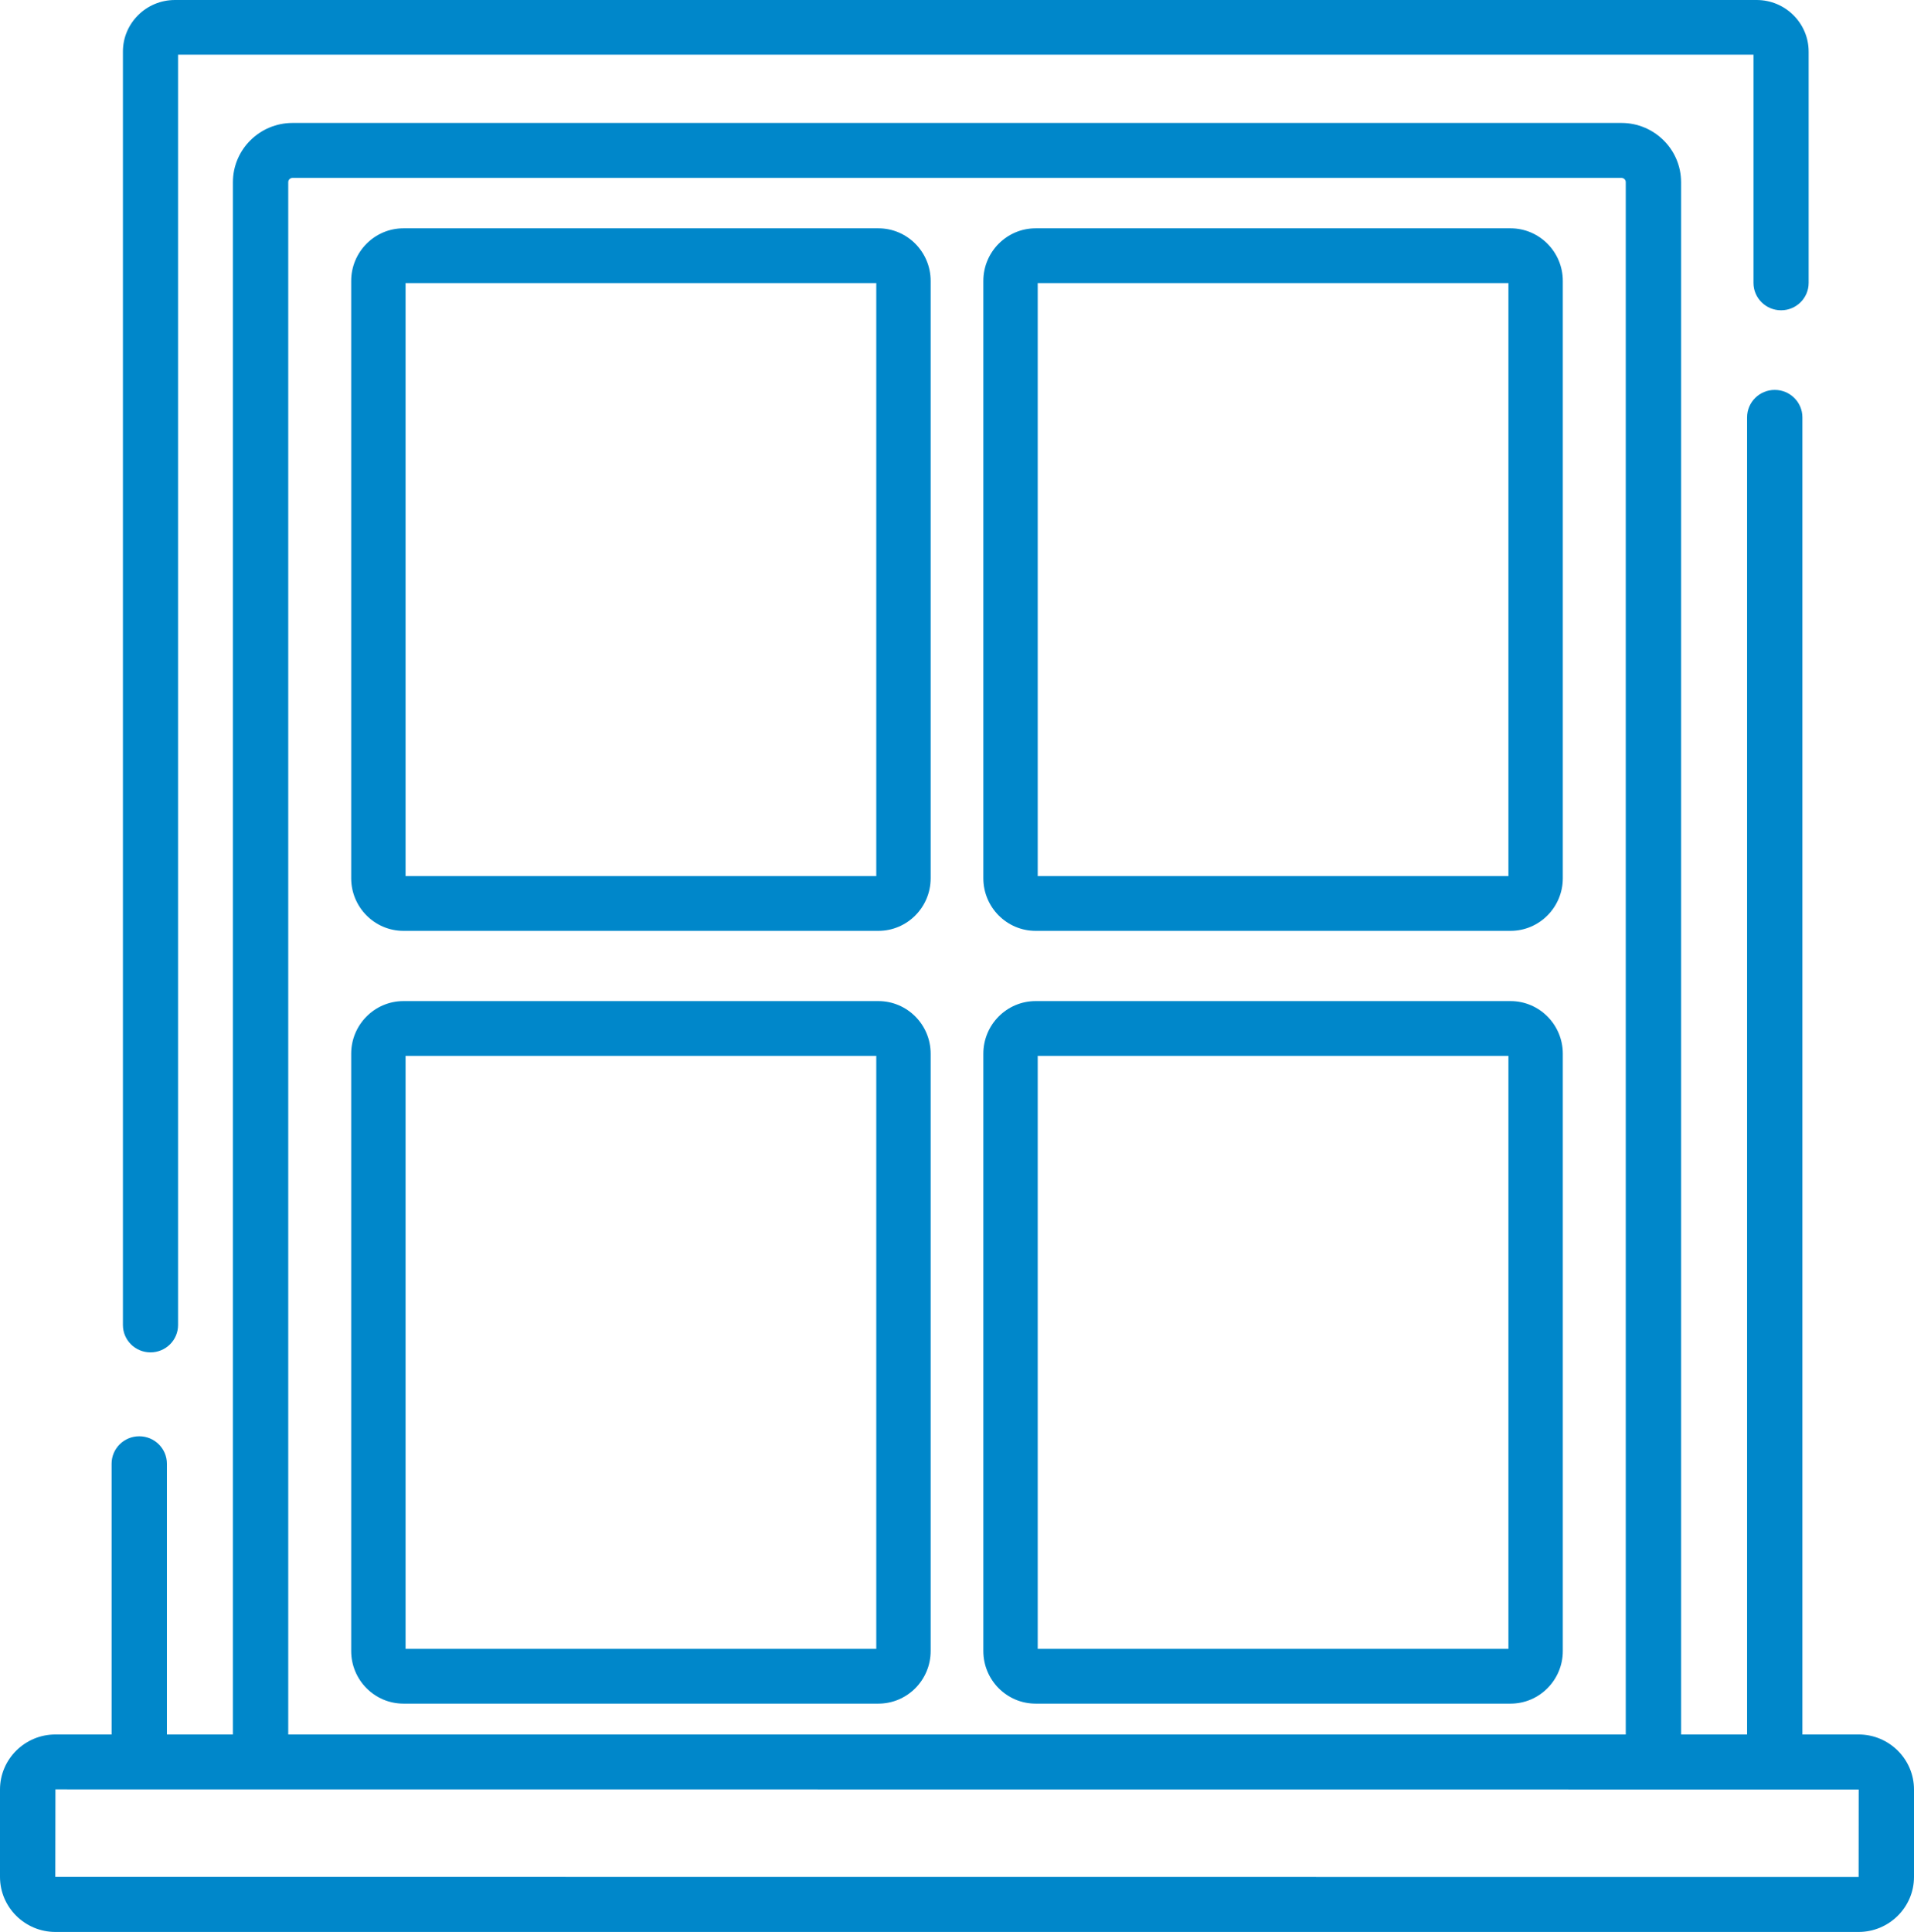
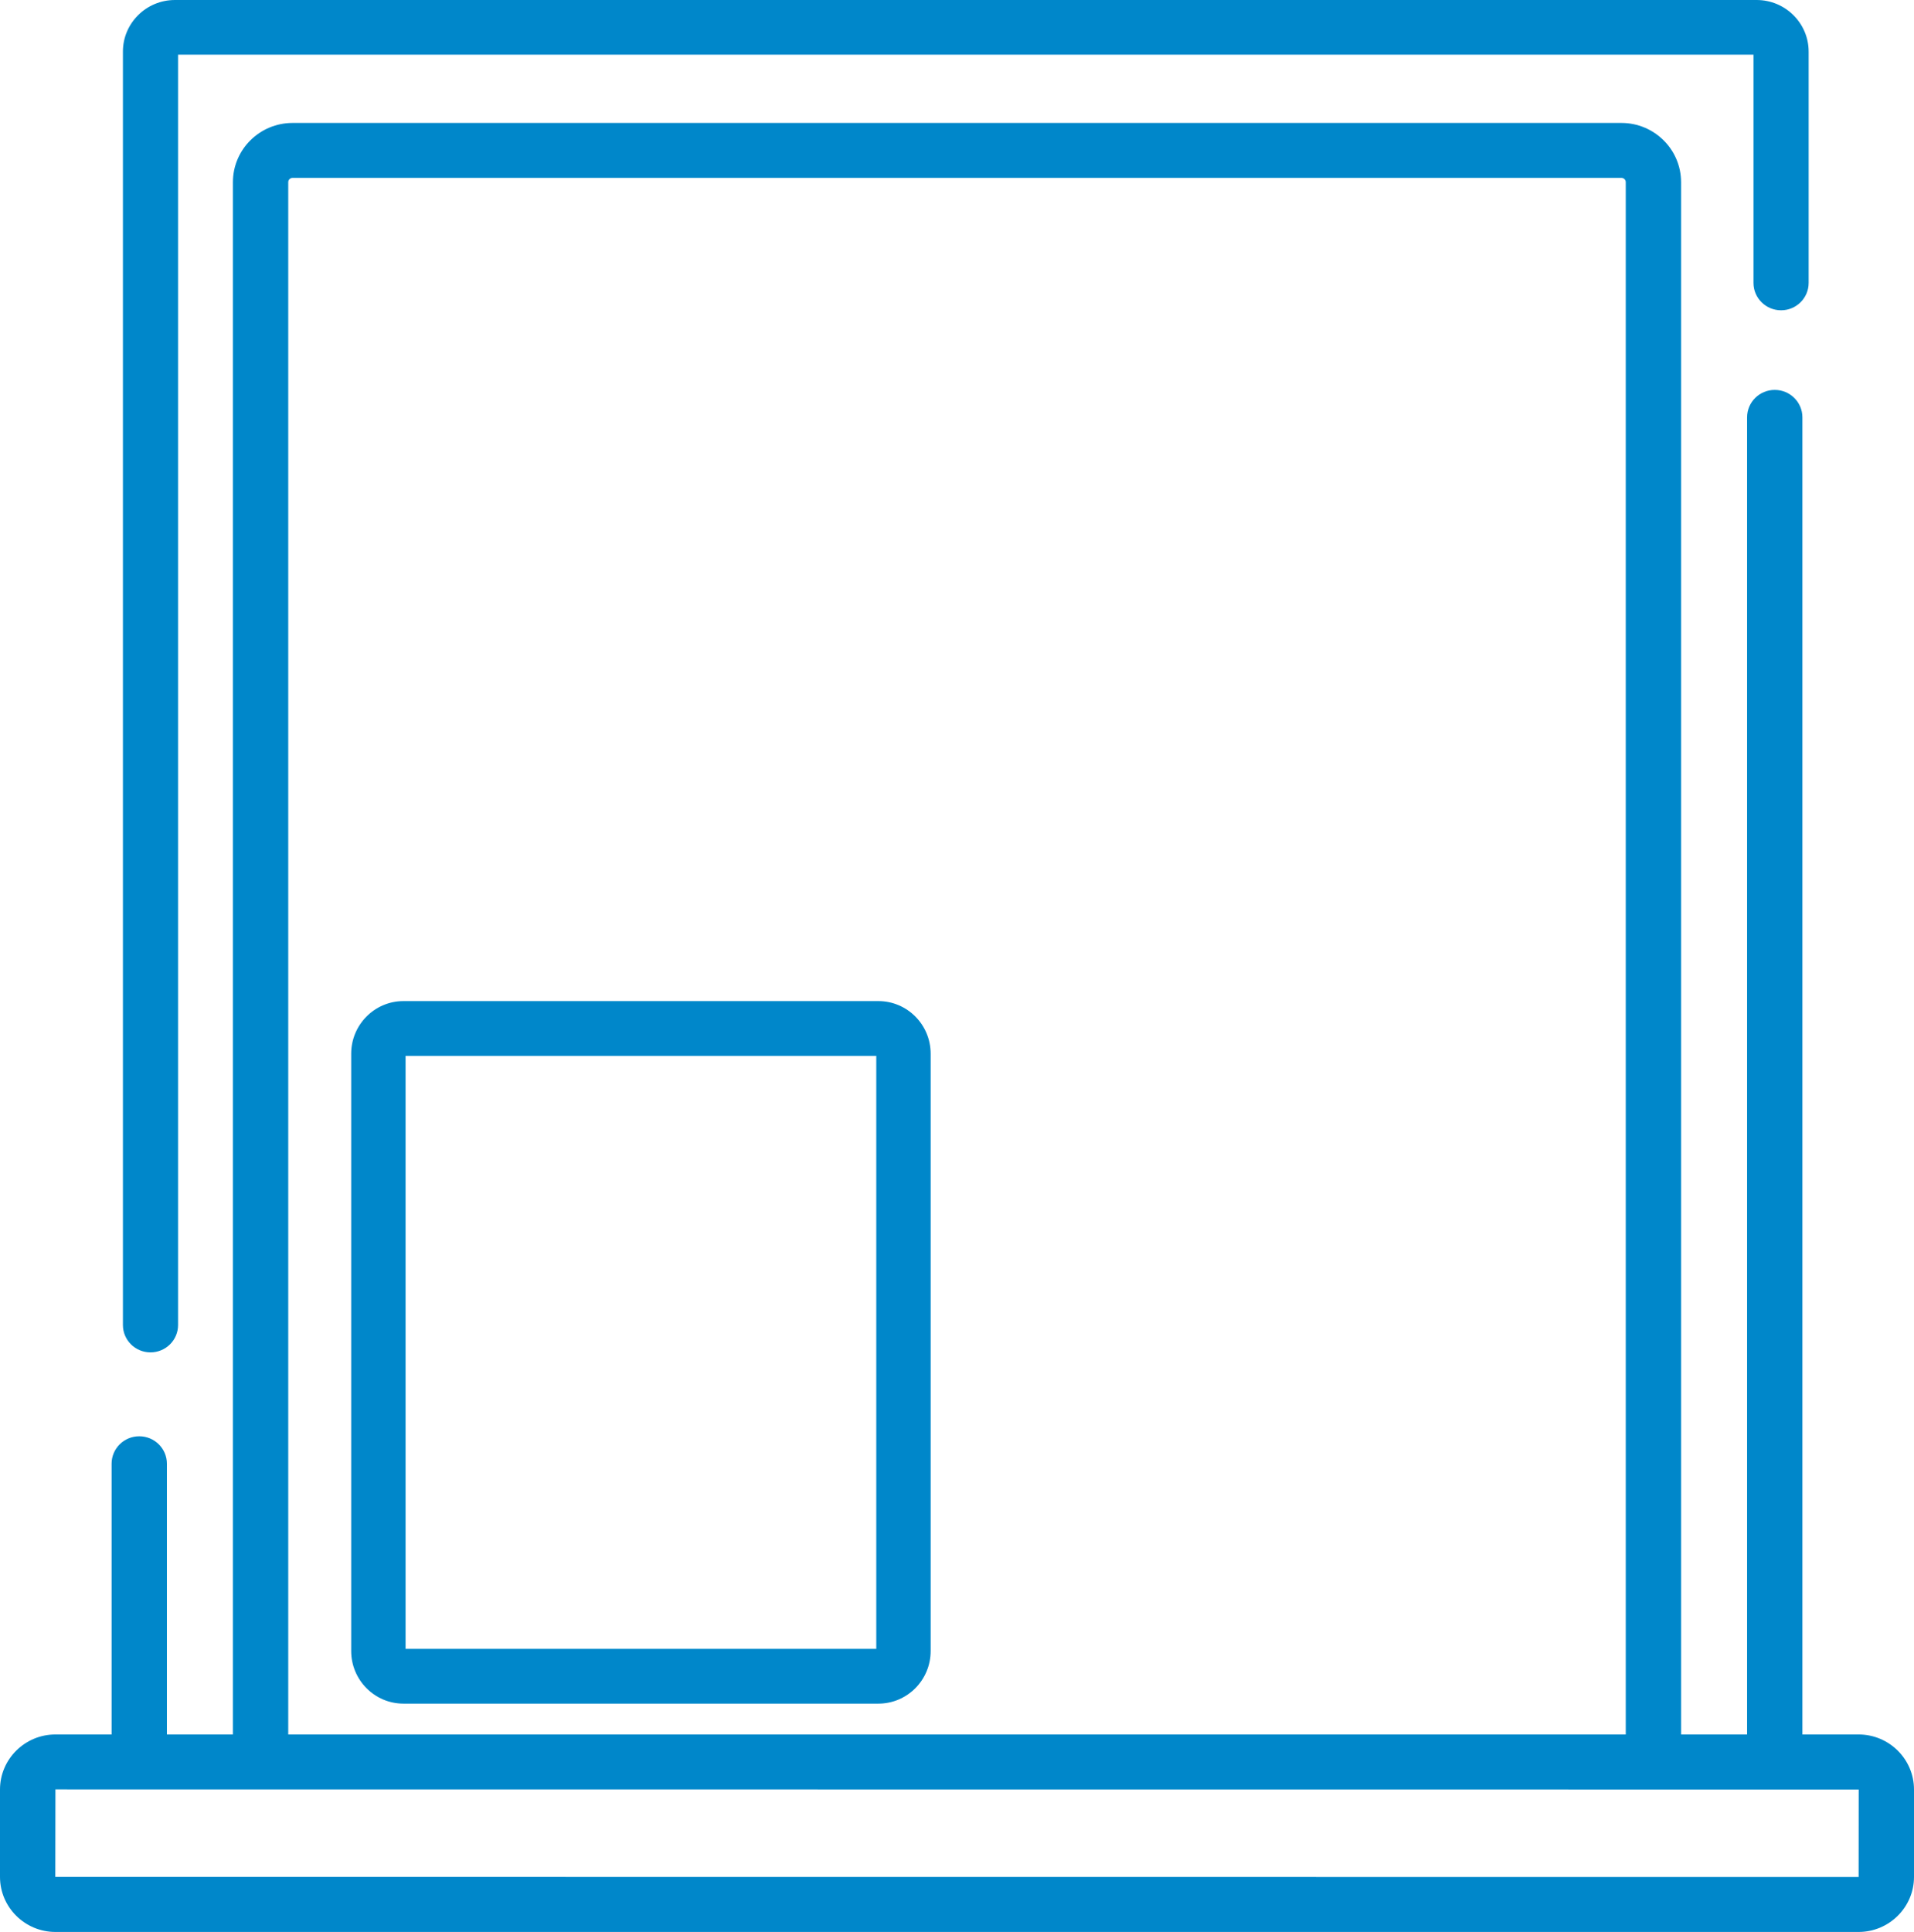
<svg xmlns="http://www.w3.org/2000/svg" width="109px" height="110px" viewBox="0 0 109 110" version="1.1">
  <title>window-icon</title>
  <g id="Look-&amp;-Feel" stroke="none" stroke-width="1" fill="none" fill-rule="evenodd">
    <g id="Home" transform="translate(-1107, -2312)" fill="#0087CA" fill-rule="nonzero">
      <g id="window-icon" transform="translate(1107, 2312)">
-         <path d="M50.025,13 L22.975,13 C21.335,13 20,14.344 20,15.995 L20,50.005 C20,51.656 21.335,53 22.975,53 L50.025,53 C51.665,53 53,51.656 53,50.005 L53,15.995 C53,14.344 51.665,13 50.025,13 Z M49.903,49.882 L23.097,49.882 L23.097,16.117 L49.903,16.117 L49.903,49.882 L49.903,49.882 Z" id="Shape" />
        <path d="M50.025,57 L22.975,57 C21.335,57 20,58.344 20,59.995 L20,94.005 C20,95.657 21.335,97 22.975,97 L50.025,97 C51.665,97 53,95.656 53,94.005 L53,59.995 C53,58.344 51.665,57 50.025,57 Z M49.903,93.883 L23.097,93.883 L23.097,60.118 L49.903,60.118 L49.903,93.883 L49.903,93.883 Z" id="Shape" />
-         <path d="M86.025,13 L58.975,13 C57.335,13 56,14.344 56,15.995 L56,50.005 C56,51.656 57.335,53 58.975,53 L86.025,53 C87.665,53 89,51.656 89,50.005 L89,15.995 C89,14.344 87.665,13 86.025,13 Z M85.903,49.882 L59.097,49.882 L59.097,16.117 L85.903,16.117 L85.903,49.882 Z" id="Shape" />
-         <path d="M86.025,57 L58.975,57 C57.335,57 56,58.344 56,59.995 L56,94.005 C56,95.657 57.335,97 58.975,97 L86.025,97 C87.665,97 89,95.656 89,94.005 L89,59.995 C89,58.344 87.665,57 86.025,57 Z M85.903,93.883 L59.097,93.883 L59.097,60.118 L85.903,60.118 L85.903,93.883 Z" id="Shape" />
        <path d="M105.843,98.756 L102.645,98.756 L102.645,23.763 C102.645,22.9 101.94,22.2 101.069,22.2 C100.199,22.2 99.494,22.9 99.494,23.763 L99.494,98.756 L95.735,98.756 L95.735,10.371 C95.735,8.512 94.212,7 92.34,7 L16.66,7 C14.788,7 13.265,8.512 13.265,10.371 L13.265,98.756 L9.505,98.756 L9.505,83.341 C9.505,82.478 8.8,81.778 7.93,81.778 C7.06,81.778 6.355,82.478 6.355,83.341 L6.355,98.756 L3.157,98.756 C1.416,98.756 0,100.162 0,101.89 L0,106.866 C0,108.594 1.416,110 3.157,110 L105.843,110 C107.584,110 109,108.594 109,106.866 L109,101.89 C109,100.162 107.584,98.756 105.843,98.756 Z M16.415,10.371 C16.415,10.236 16.525,10.127 16.66,10.127 L92.34,10.127 C92.475,10.127 92.585,10.236 92.585,10.371 L92.585,98.756 L16.415,98.756 L16.415,10.371 Z M105.846,106.873 C105.846,106.873 105.845,106.873 105.843,106.873 L3.15,106.866 L3.157,101.883 L105.85,101.89 L105.846,106.873 Z" id="Shape" />
        <path d="M100.037,0 L9.963,0 C8.329,0 7,1.317 7,2.937 L7,75.444 C7,76.303 7.703,77 8.57,77 C9.438,77 10.141,76.303 10.141,75.443 L10.141,3.113 L99.859,3.113 L99.859,16.11 C99.859,16.97 100.562,17.667 101.43,17.667 C102.297,17.667 103,16.97 103,16.11 L103,2.937 C103,1.317 101.67,0 100.037,0 Z" id="Path" />
      </g>
    </g>
  </g>
</svg>